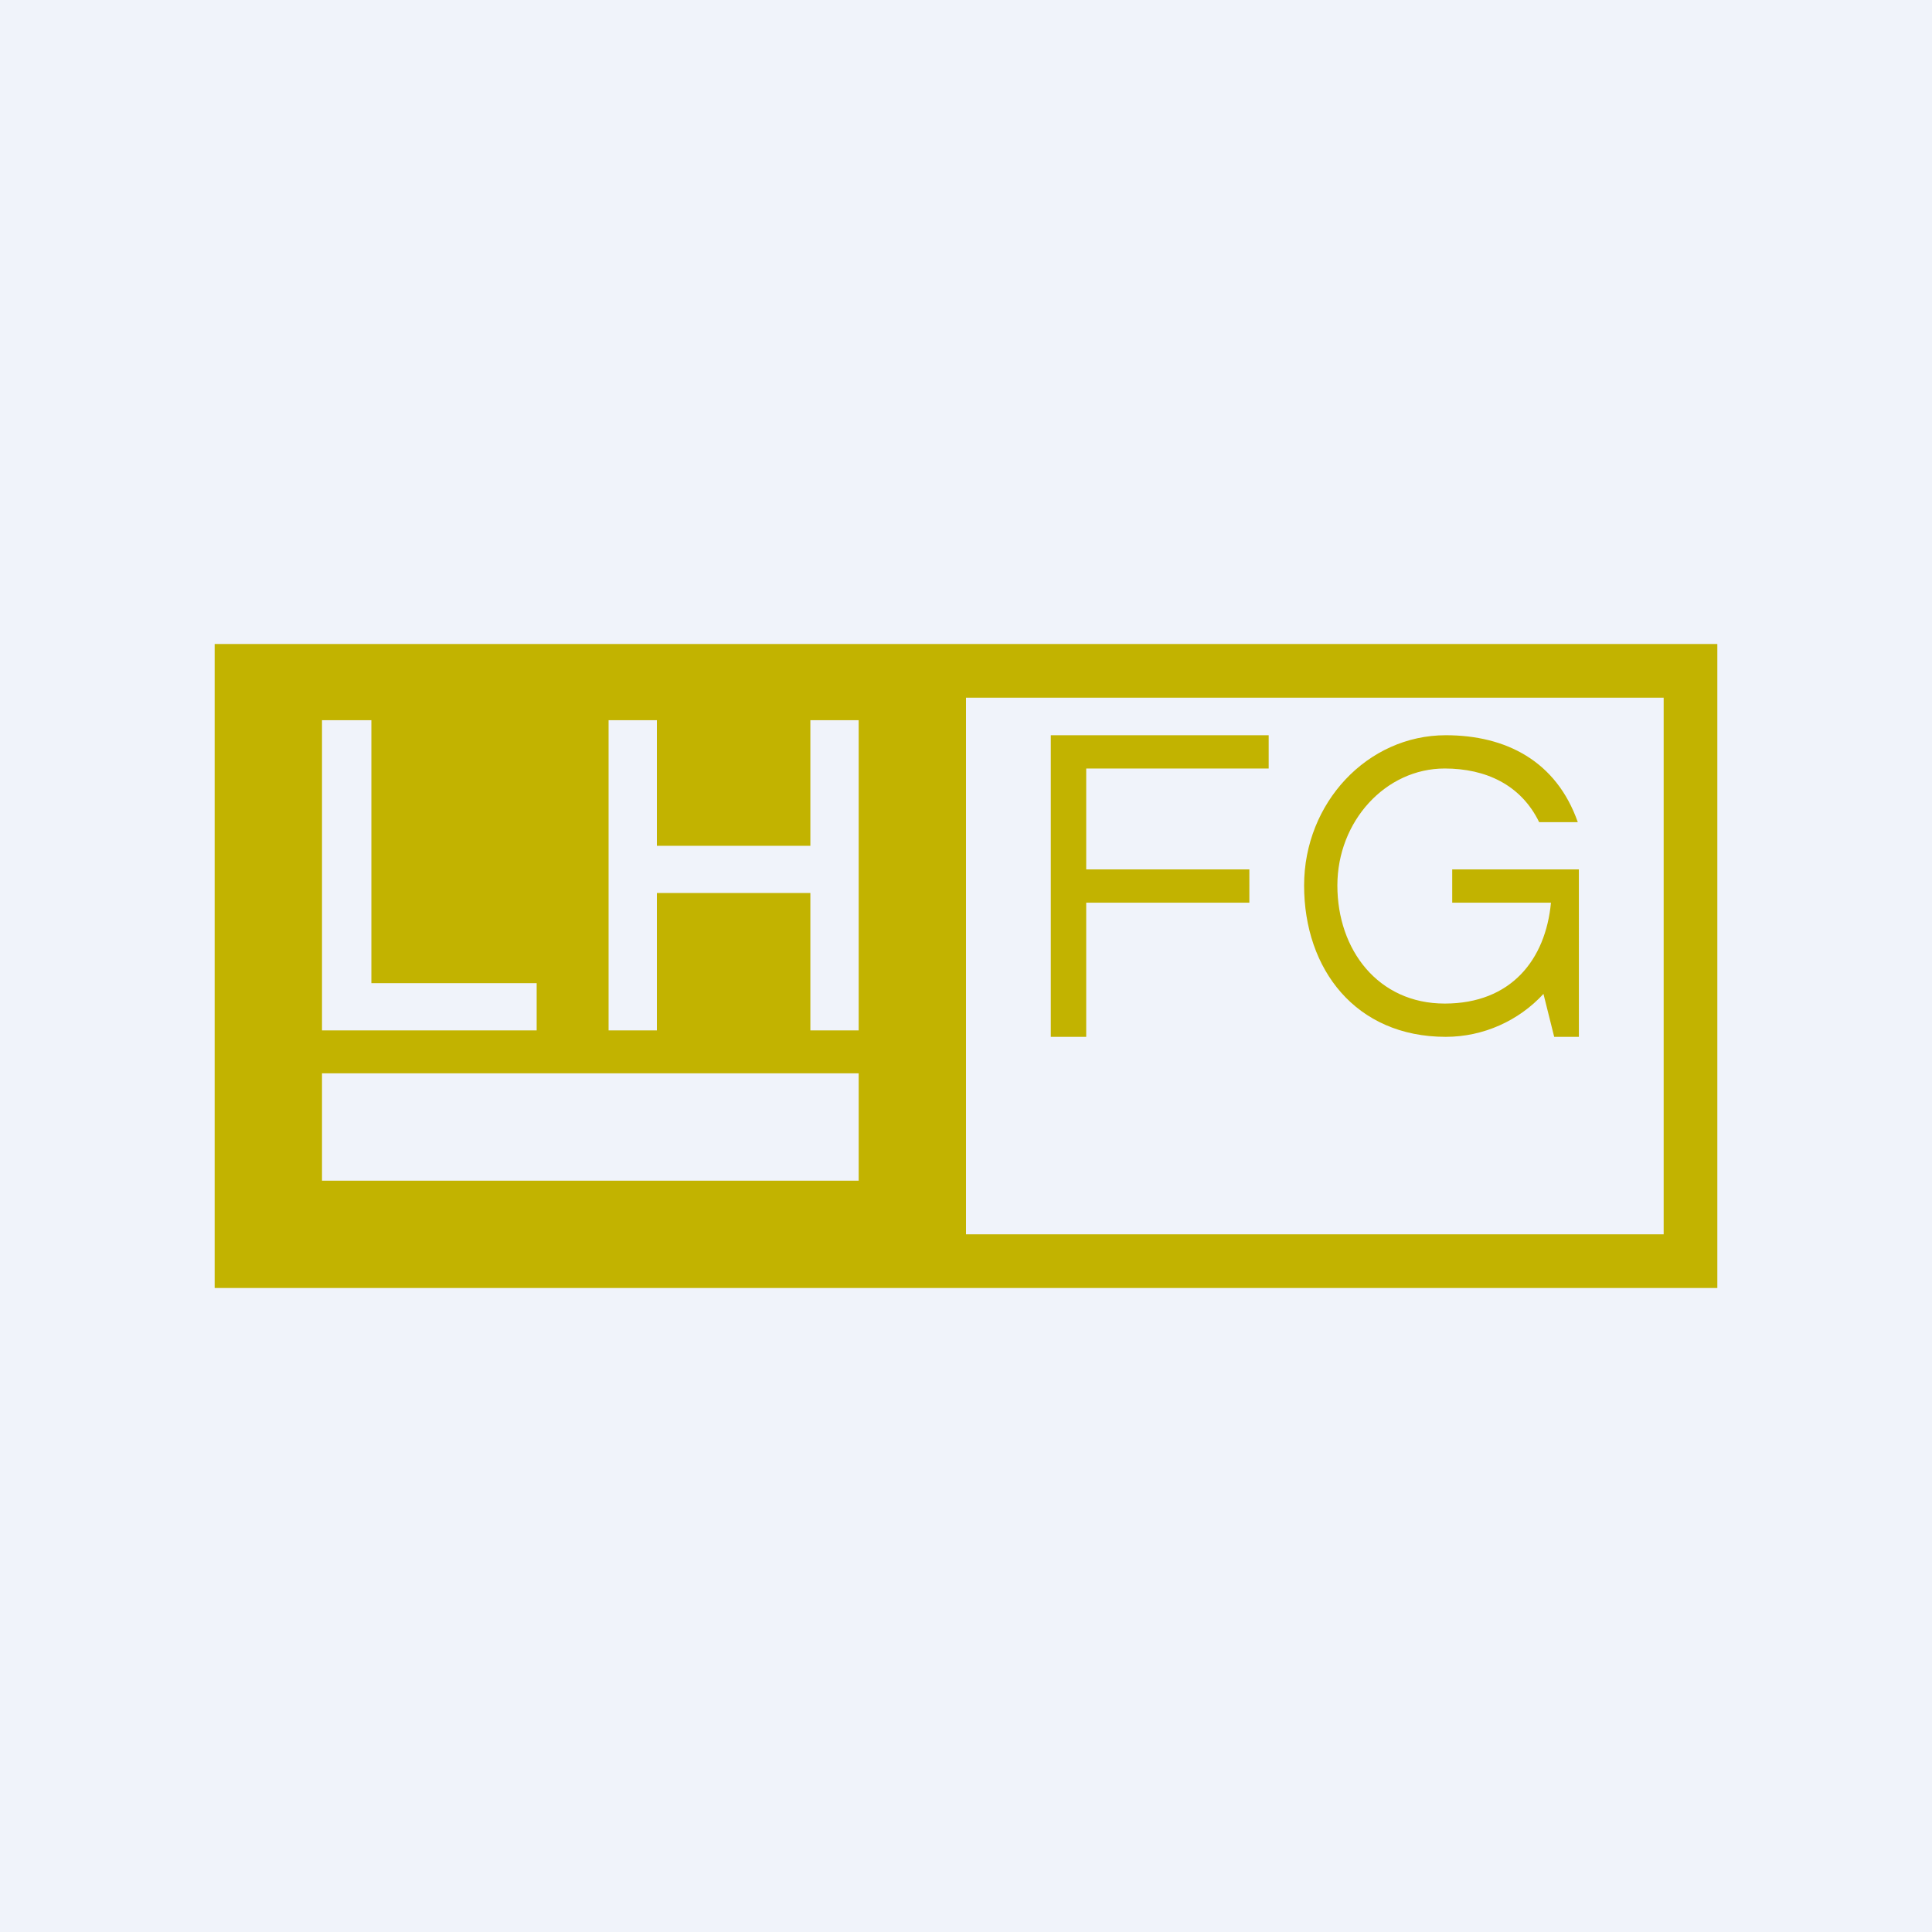
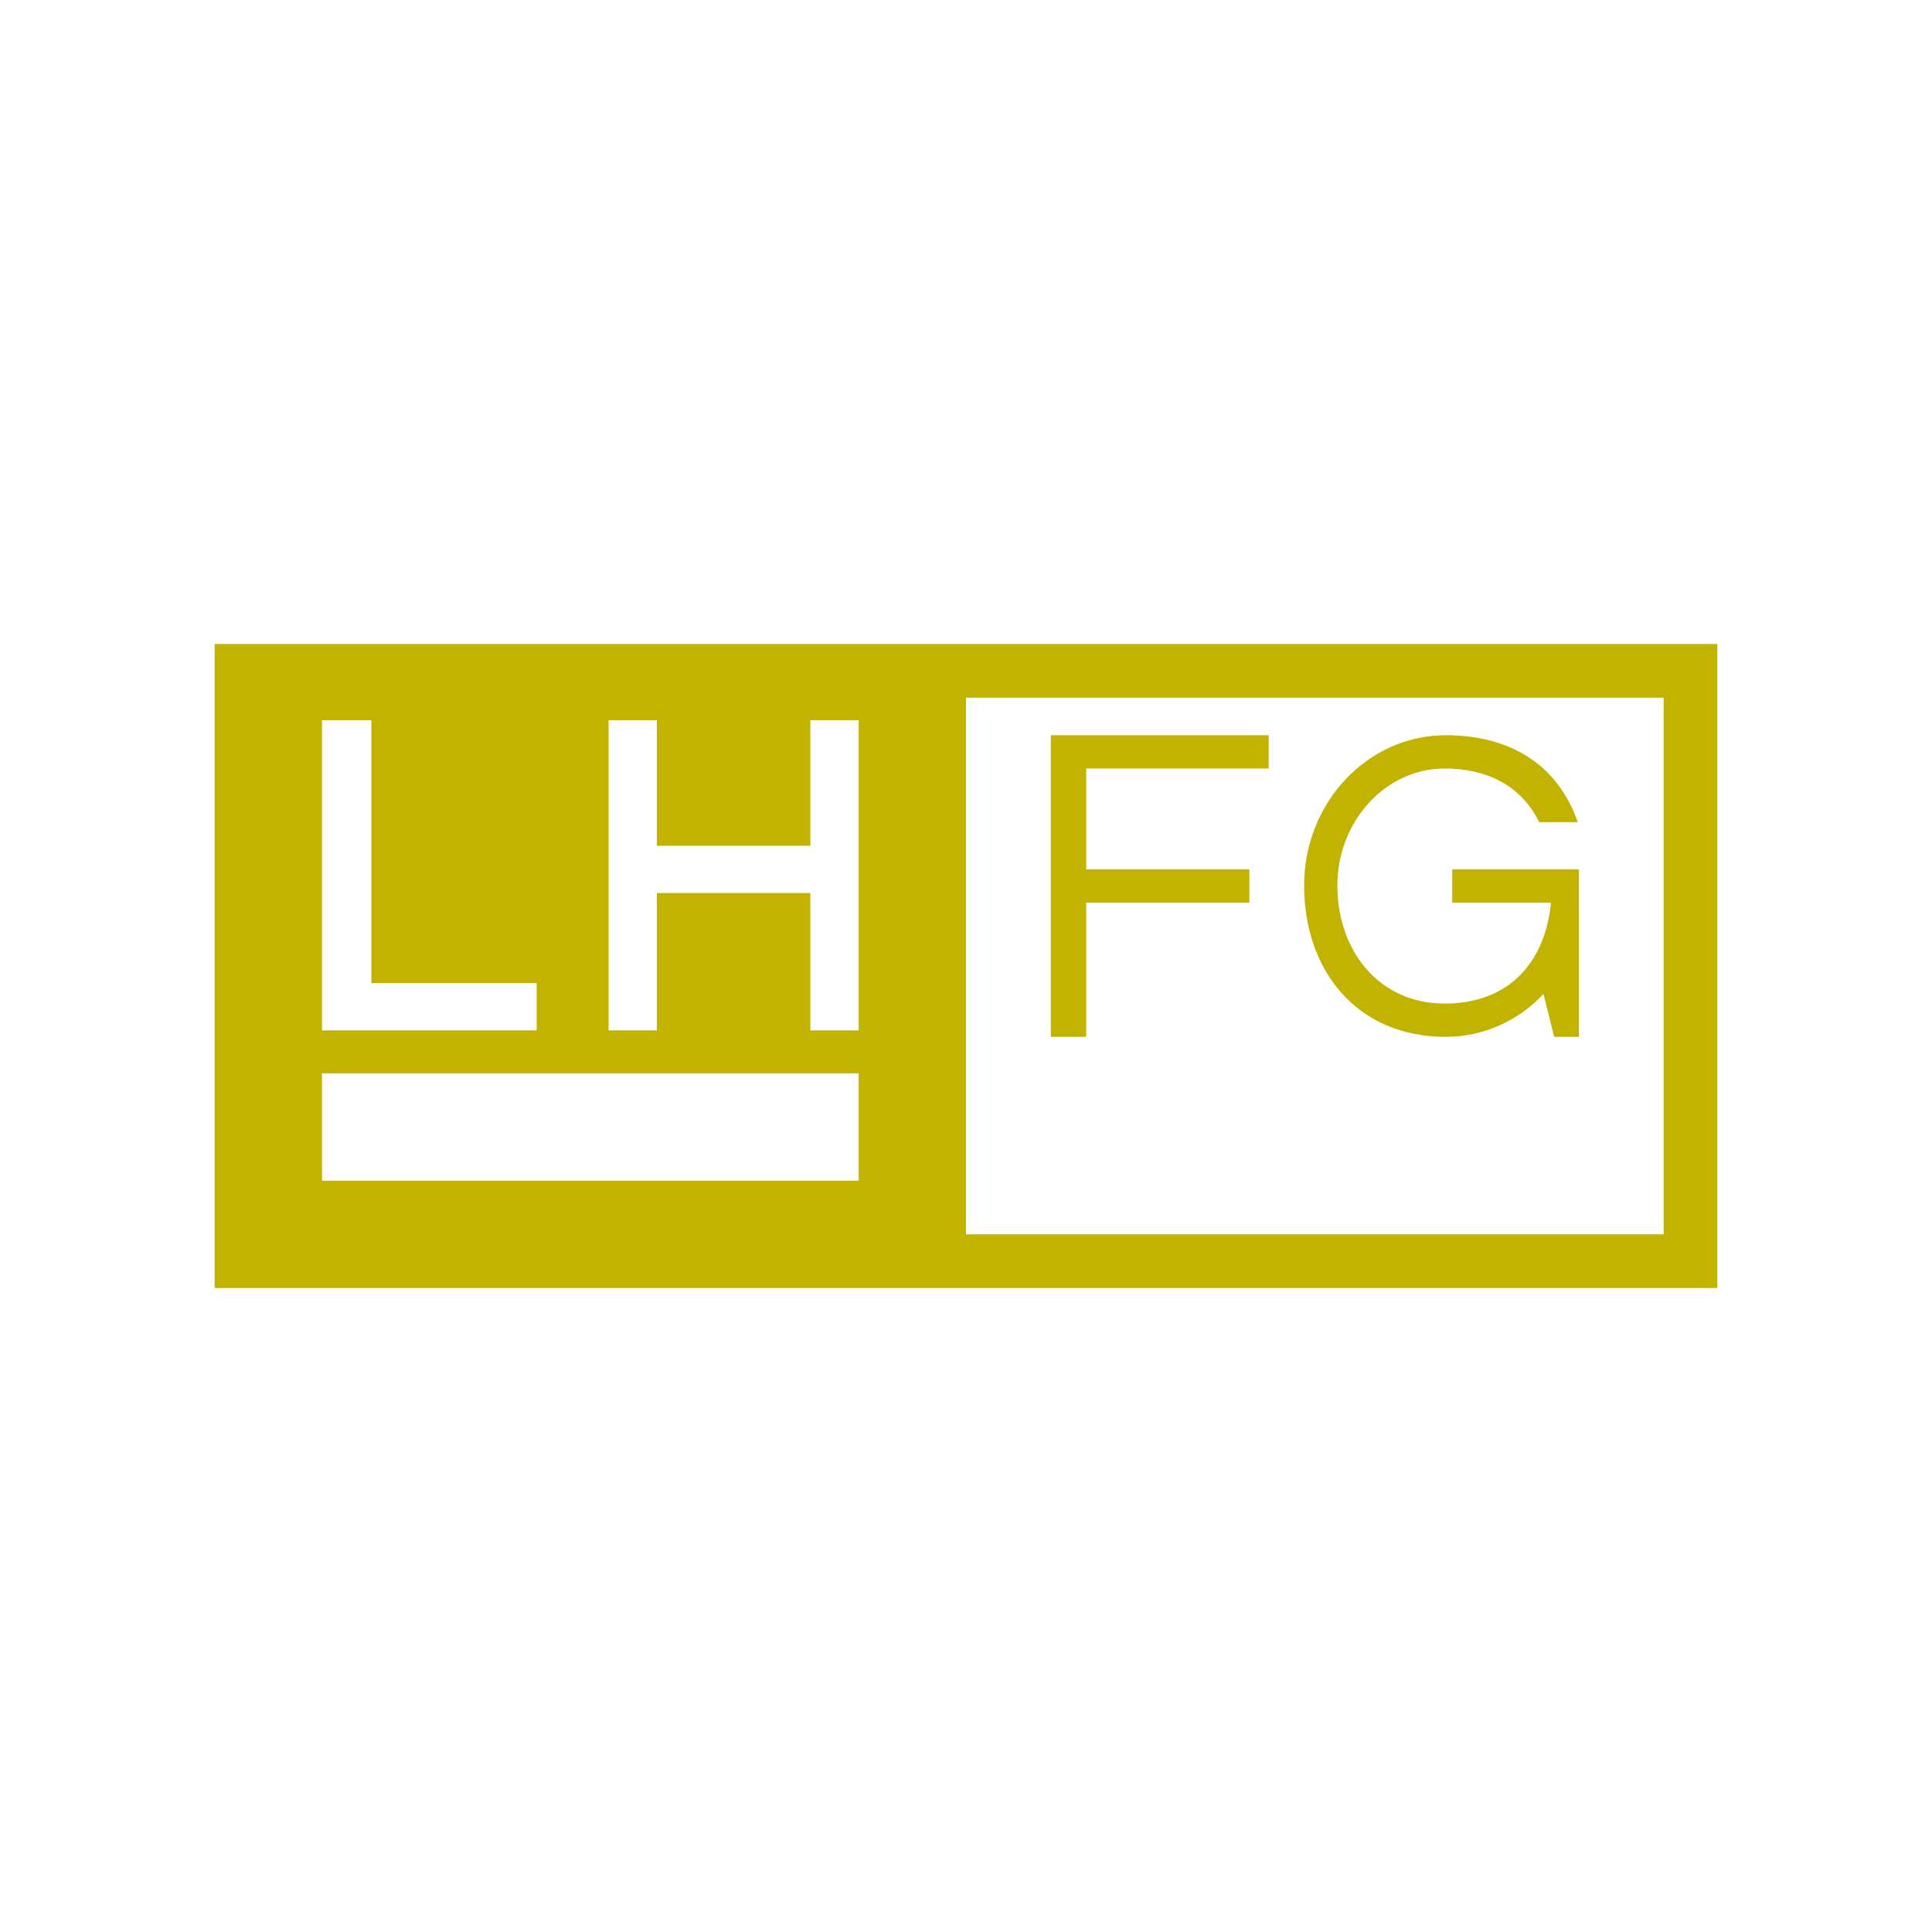
<svg xmlns="http://www.w3.org/2000/svg" width="18" height="18" viewBox="0 0 18 18">
-   <path fill="#F0F3FA" d="M0 0h18v18H0z" />
  <path fill-rule="evenodd" d="M2 6h14v6H2V6Zm1 4h5v1H3v-1Zm0-3.29V9.6h2v-.44H3.46V6.71H3ZM5.67 9.6V6.71h.45v1.17h1.43V6.71H8V9.6h-.45V8.32H6.12V9.6h-.45ZM9 6.5h6.5v5H9v-5Zm2.8.35H9.79v2.81h.33V8.41h1.52V8.1h-1.52v-.94h1.7v-.31Zm1.67 2.81c.35 0 .68-.15.91-.4l.1.4h.23V8.1h-1.18v.31h.92c-.05.53-.37.94-.99.94s-1-.5-1-1.1c0-.6.45-1.09 1-1.09.38 0 .71.15.88.5h.36c-.2-.57-.67-.81-1.23-.81-.73 0-1.32.63-1.32 1.4 0 .78.48 1.41 1.32 1.41Z" fill="#C2B300" />
</svg>